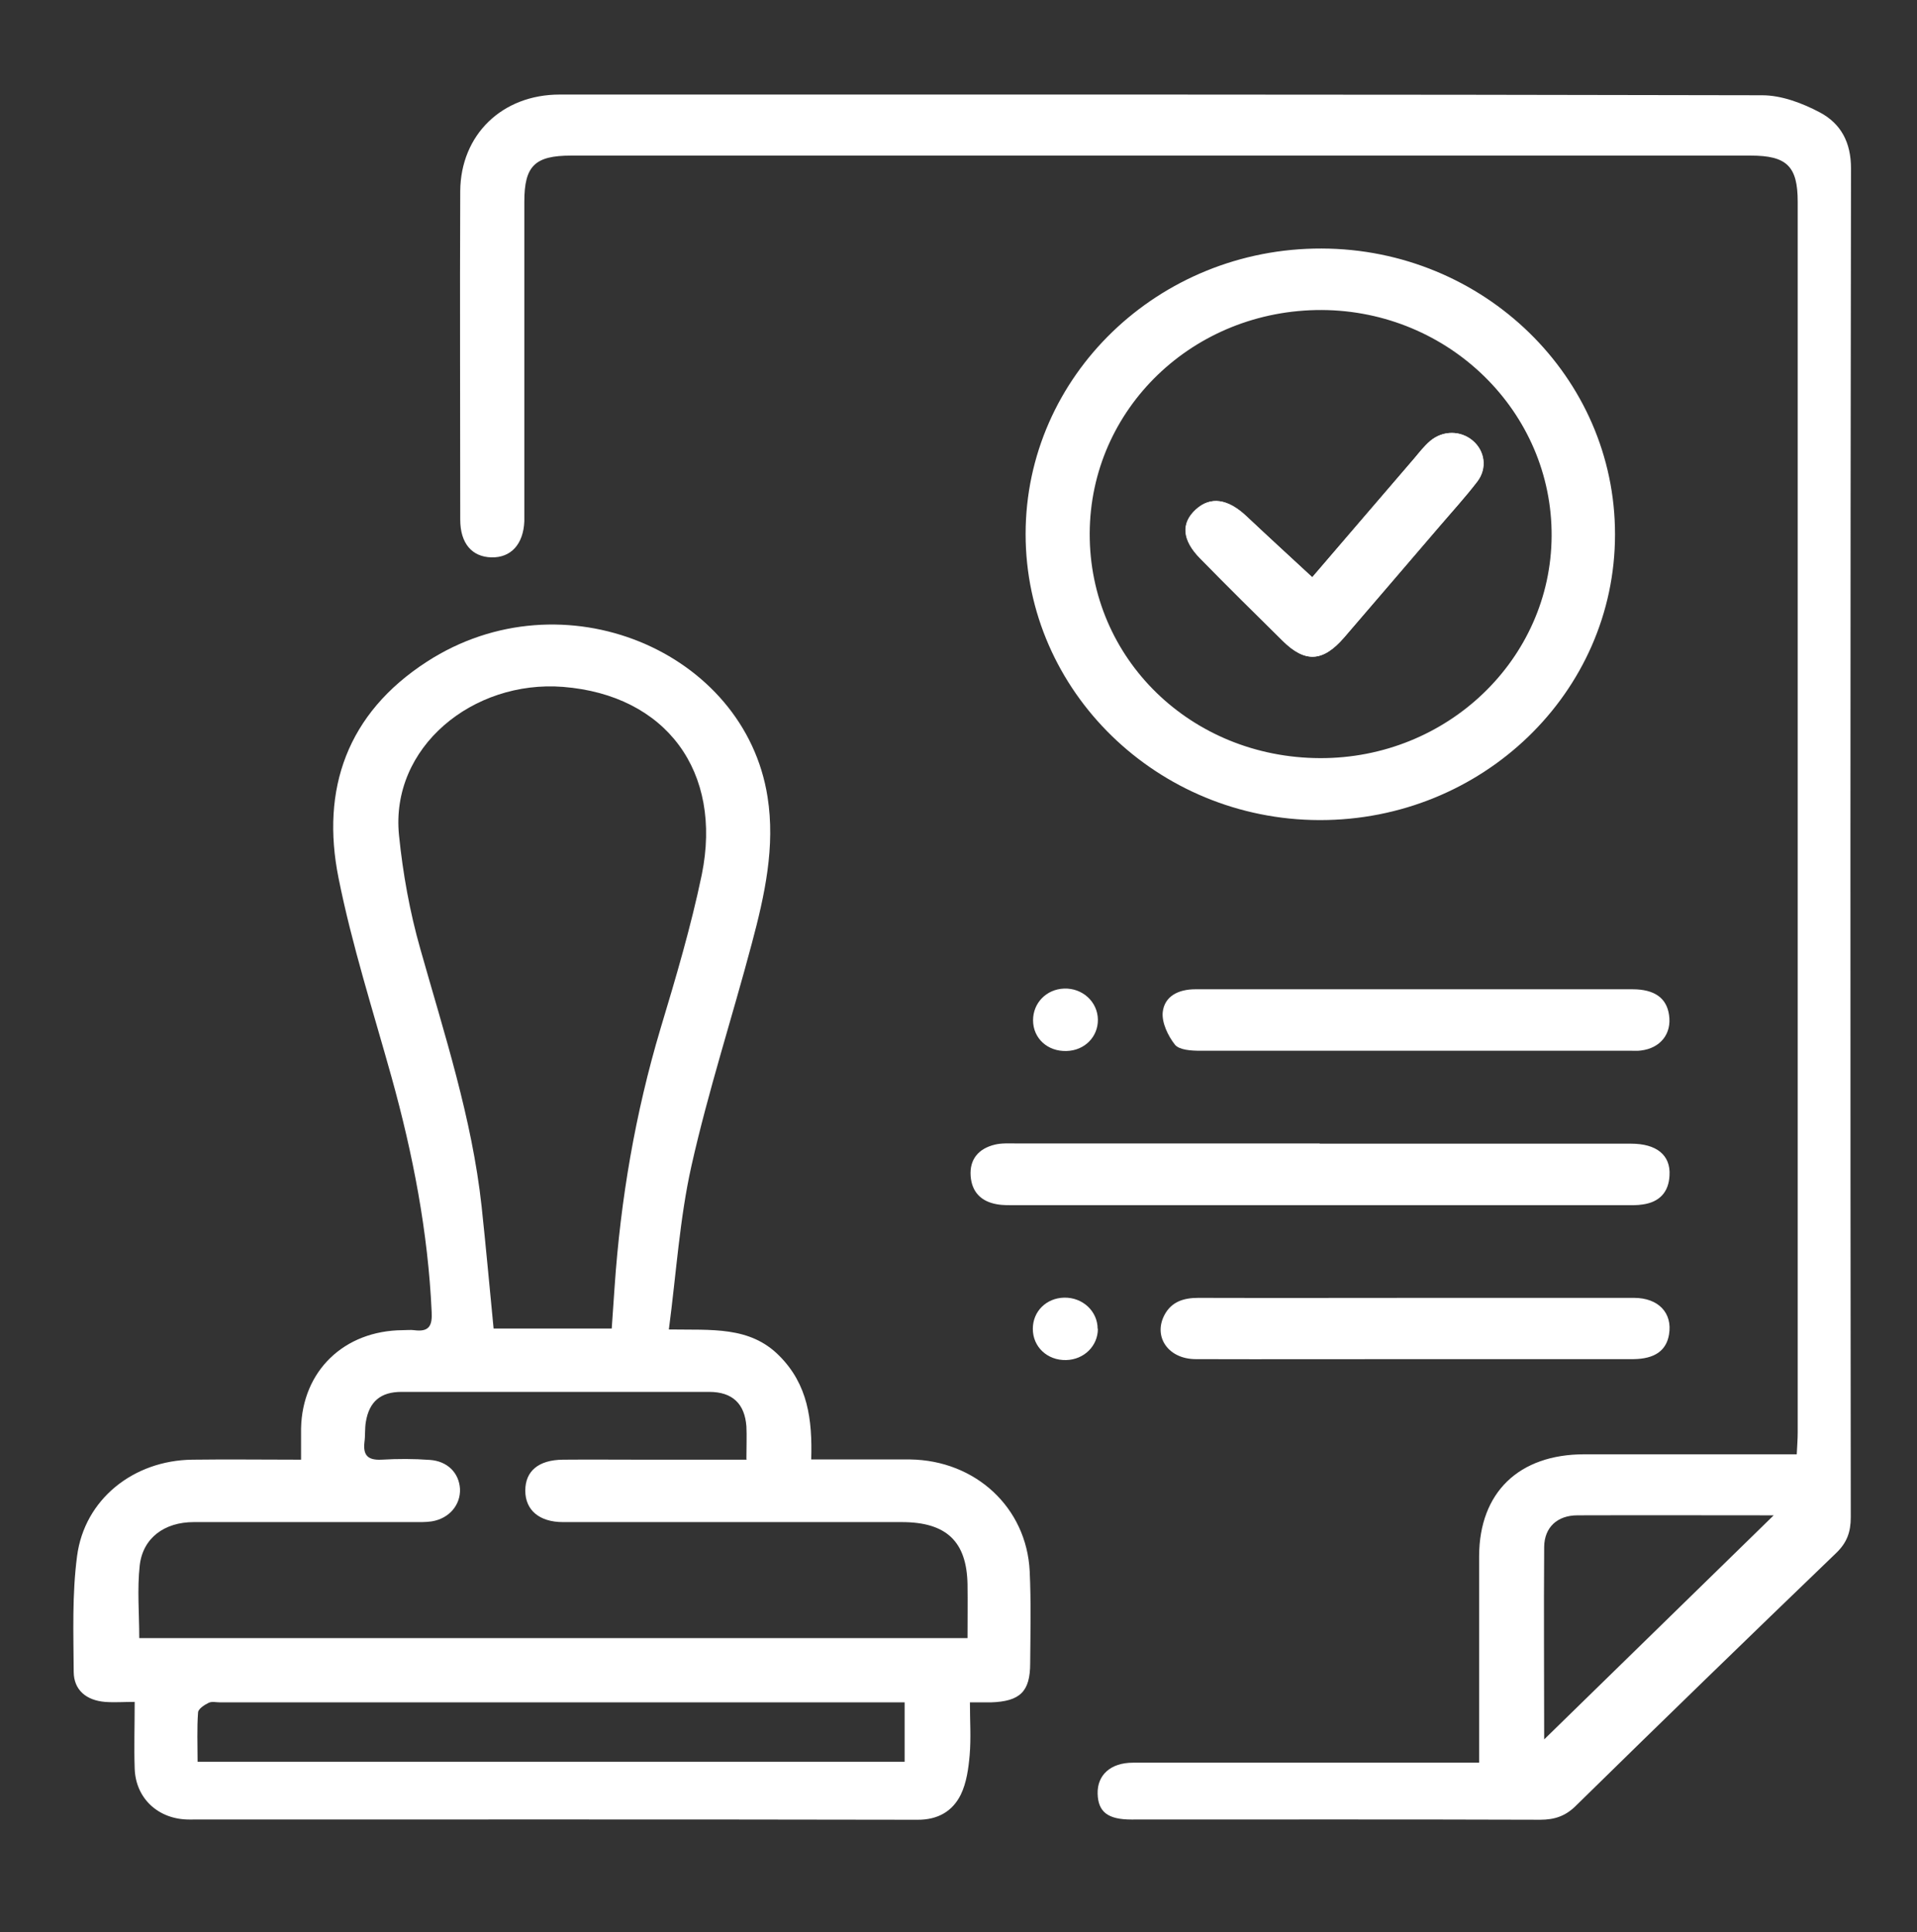
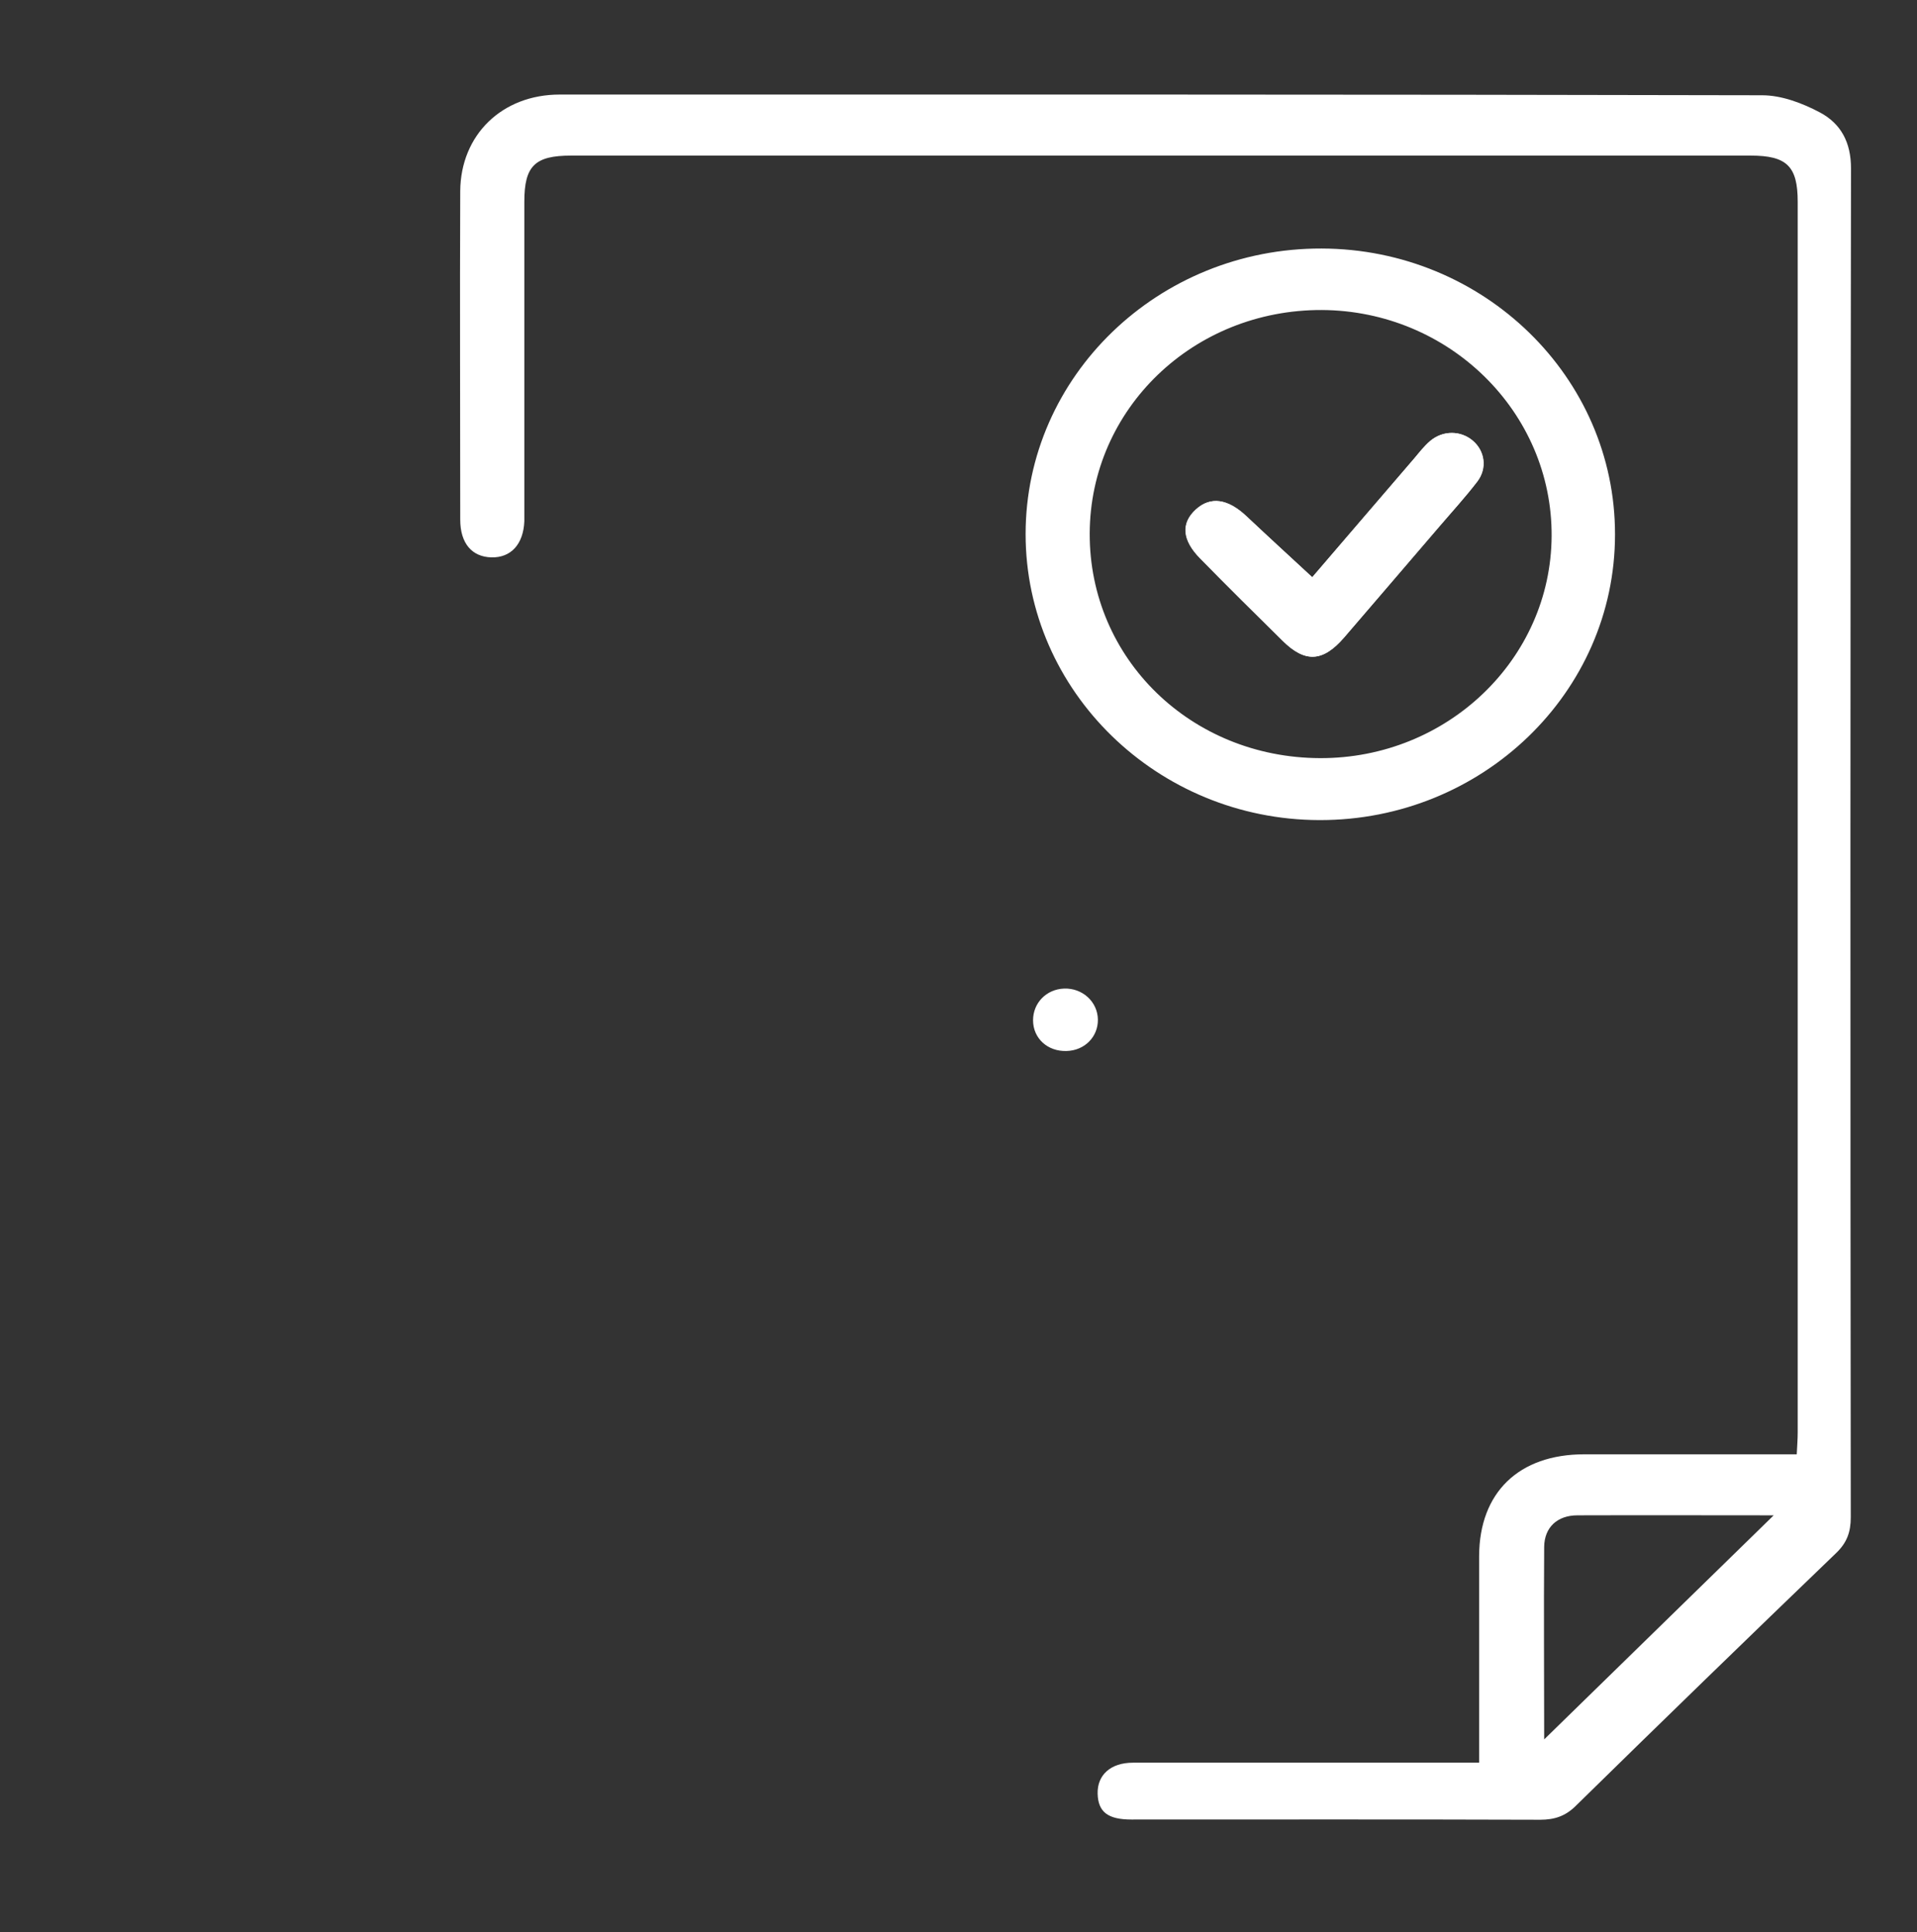
<svg xmlns="http://www.w3.org/2000/svg" width="122" height="123" viewBox="0 0 122 123" fill="none">
  <rect x="0" y="0" width="122" height="123" fill="#333333" stroke="none" />
  <g id="Frame 320">
    <g id="Group 2999">
-       <path id="Vector" d="M42.582 84.624C45.286 84.669 47.716 84.402 49.595 86.299C51.413 88.123 51.704 90.347 51.627 92.897C52.88 92.897 54.057 92.897 55.218 92.897C56.119 92.897 57.021 92.897 57.922 92.897C62.078 92.956 65.332 95.951 65.531 100.013C65.623 101.955 65.577 103.912 65.562 105.869C65.562 107.678 64.92 108.3 63.056 108.36C62.689 108.36 62.322 108.36 61.727 108.36C61.727 109.516 61.803 110.628 61.711 111.71C61.635 112.57 61.513 113.474 61.146 114.231C60.627 115.283 59.694 115.847 58.365 115.832C42.918 115.802 27.487 115.817 12.04 115.817C10.084 115.817 8.633 114.483 8.571 112.57C8.526 111.221 8.571 109.872 8.571 108.33C7.869 108.33 7.273 108.375 6.677 108.33C5.485 108.226 4.706 107.574 4.691 106.432C4.675 103.971 4.584 101.481 4.905 99.049C5.378 95.432 8.495 92.956 12.238 92.912C14.484 92.882 16.73 92.912 19.16 92.912C19.16 92.17 19.16 91.548 19.16 90.925C19.236 87.263 21.895 84.698 25.623 84.669C25.867 84.669 26.127 84.639 26.356 84.669C27.334 84.802 27.517 84.357 27.471 83.498C27.242 78.427 26.28 73.461 24.92 68.568C23.743 64.343 22.399 60.162 21.543 55.878C20.413 50.244 22.078 45.411 27.166 42.12C35.814 36.516 47.395 41.453 48.846 50.718C49.351 53.891 48.663 56.99 47.853 60.029C46.6 64.758 45.073 69.443 44.003 74.217C43.254 77.567 43.041 81.037 42.567 84.624H42.582ZM38.931 84.565C38.992 83.646 39.053 82.771 39.114 81.911C39.496 76.337 40.428 70.866 42.032 65.485C43.01 62.238 43.972 58.991 44.66 55.685C46.005 49.102 42.383 44.24 35.829 43.721C30.099 43.276 24.828 47.561 25.393 53.165C25.638 55.596 26.081 58.057 26.753 60.414C28.281 65.826 30.038 71.178 30.649 76.782C30.924 79.346 31.154 81.911 31.413 84.565H38.946H38.931ZM47.502 92.897C47.502 92.052 47.532 91.414 47.502 90.792C47.395 89.353 46.616 88.597 45.134 88.597C38.61 88.597 32.07 88.597 25.546 88.597C24.217 88.597 23.499 89.22 23.285 90.495C23.209 90.925 23.254 91.37 23.193 91.8C23.102 92.615 23.392 92.956 24.278 92.912C25.302 92.852 26.341 92.852 27.349 92.926C28.48 93.001 29.213 93.757 29.274 94.765C29.32 95.788 28.587 96.662 27.471 96.84C27.074 96.9 26.646 96.885 26.249 96.885C21.604 96.885 16.959 96.885 12.33 96.885C10.466 96.885 9.091 97.893 8.892 99.642C8.724 101.155 8.862 102.711 8.862 104.268H61.574C61.574 103.067 61.589 101.955 61.574 100.858C61.528 98.115 60.229 96.885 57.387 96.885C50.206 96.885 43.01 96.885 35.829 96.885C34.316 96.885 33.43 96.114 33.43 94.883C33.43 93.638 34.27 92.926 35.829 92.912C37.51 92.897 39.19 92.912 40.886 92.912C43.056 92.912 45.225 92.912 47.548 92.912L47.502 92.897ZM57.571 108.36C57.066 108.36 56.669 108.36 56.272 108.36C42.185 108.36 28.098 108.36 14.011 108.36C13.766 108.36 13.476 108.286 13.277 108.389C13.002 108.523 12.62 108.775 12.605 108.997C12.529 110.02 12.575 111.043 12.575 112.14H57.571V108.375V108.36Z" fill="white" />
      <path id="Vector_2" d="M94.133 112.199C94.133 111.621 94.133 111.191 94.133 110.761C94.133 106.862 94.133 102.948 94.133 99.049C94.148 95.002 96.654 92.57 100.825 92.57C104.859 92.57 108.877 92.57 112.911 92.57C113.354 92.57 113.797 92.57 114.347 92.57C114.377 92.007 114.408 91.592 114.408 91.162C114.408 65.054 114.408 38.947 114.408 12.839C114.408 10.586 113.72 9.904 111.413 9.904C86.387 9.904 61.375 9.904 36.348 9.904C34.041 9.904 33.369 10.556 33.369 12.839C33.369 19.303 33.369 25.752 33.369 32.216C33.369 32.542 33.369 32.853 33.369 33.18C33.308 34.647 32.513 35.507 31.276 35.478C30.038 35.448 29.29 34.588 29.29 33.076C29.29 26.108 29.259 19.125 29.29 12.157C29.32 8.569 31.963 6.019 35.615 6.019C61.131 6.019 86.646 6.005 112.147 6.064C113.384 6.064 114.714 6.568 115.829 7.161C117.158 7.873 117.8 9.059 117.8 10.719C117.754 39.332 117.754 67.96 117.785 96.573C117.785 97.522 117.54 98.204 116.837 98.871C111.291 104.208 105.775 109.56 100.29 114.942C99.633 115.594 98.946 115.831 98.014 115.831C89.351 115.802 80.672 115.817 72.009 115.817C70.512 115.817 69.885 115.342 69.855 114.171C69.824 112.985 70.68 112.199 72.101 112.199C78.885 112.199 85.653 112.199 92.437 112.199C92.926 112.199 93.415 112.199 94.148 112.199H94.133ZM98.258 110.731C103.132 105.972 108.067 101.154 112.88 96.454C108.923 96.454 104.66 96.44 100.397 96.454C99.099 96.454 98.289 97.225 98.273 98.456C98.243 102.592 98.273 106.729 98.273 110.717L98.258 110.731Z" fill="white" />
      <path id="Vector_3" d="M102.781 34.025C102.781 44.076 94.331 52.23 83.957 52.201C73.659 52.171 65.271 44.002 65.271 33.995C65.271 23.943 73.72 15.789 84.11 15.819C94.423 15.849 102.796 24.003 102.781 34.025ZM69.35 33.95C69.32 41.912 75.783 48.227 84.003 48.257C92.101 48.287 98.701 41.956 98.747 34.128C98.793 26.227 92.223 19.777 84.125 19.733C75.951 19.703 69.381 26.019 69.35 33.95Z" fill="white" />
-       <path id="Vector_4" d="M83.988 72.798C90.589 72.798 97.204 72.798 103.805 72.798C105.425 72.798 106.326 73.525 106.25 74.814C106.204 75.867 105.623 76.519 104.538 76.668C104.172 76.727 103.805 76.712 103.438 76.712C90.512 76.712 77.586 76.712 64.66 76.712C64.248 76.712 63.836 76.727 63.438 76.653C62.43 76.475 61.849 75.867 61.773 74.859C61.696 73.791 62.277 73.109 63.316 72.858C63.744 72.754 64.217 72.783 64.66 72.783C71.108 72.783 77.541 72.783 83.988 72.783V72.798Z" fill="white" />
-       <path id="Vector_5" d="M90.115 62.969C94.714 62.969 99.298 62.969 103.897 62.969C105.302 62.969 106.066 63.532 106.219 64.6C106.402 65.801 105.669 66.72 104.431 66.868C104.233 66.898 104.019 66.883 103.82 66.883C94.668 66.883 85.531 66.883 76.379 66.883C75.829 66.883 75.05 66.838 74.775 66.497C74.332 65.934 73.935 65.104 73.996 64.437C74.103 63.414 74.989 62.969 76.074 62.969C79.802 62.969 83.545 62.969 87.273 62.969C88.221 62.969 89.153 62.969 90.1 62.969H90.115Z" fill="white" />
-       <path id="Vector_6" d="M90.038 86.512C85.394 86.512 80.749 86.526 76.104 86.512C74.347 86.512 73.384 85.088 74.103 83.71C74.546 82.865 75.309 82.612 76.257 82.612C81.192 82.627 86.112 82.612 91.047 82.612C95.355 82.612 99.679 82.612 103.988 82.612C105.546 82.612 106.448 83.576 106.219 84.94C106.051 85.963 105.317 86.497 103.957 86.512C99.313 86.512 94.668 86.512 90.023 86.512H90.038Z" fill="white" />
-       <path id="Vector_7" d="M69.87 84.584C69.87 85.667 68.999 86.541 67.853 86.571C66.662 86.601 65.73 85.741 65.73 84.584C65.73 83.472 66.585 82.627 67.716 82.598C68.892 82.568 69.855 83.458 69.855 84.584H69.87Z" fill="white" />
      <path id="Vector_8" d="M69.871 64.896C69.886 65.993 69.03 66.868 67.884 66.898C66.677 66.942 65.745 66.097 65.745 64.941C65.745 63.844 66.586 62.969 67.716 62.925C68.893 62.88 69.855 63.77 69.871 64.896Z" fill="white" />
      <path id="Vector_9" d="M83.514 36.753C82.048 35.404 80.688 34.144 79.328 32.869C78.136 31.742 77.036 31.579 76.104 32.424C75.142 33.299 75.218 34.381 76.379 35.552C78.106 37.316 79.863 39.051 81.62 40.785C83.056 42.209 84.187 42.135 85.531 40.578C87.563 38.221 89.58 35.863 91.597 33.506C92.407 32.557 93.263 31.638 94.011 30.645C94.653 29.8 94.485 28.688 93.721 28.05C92.957 27.398 91.826 27.383 91.016 28.065C90.65 28.377 90.344 28.762 90.039 29.133C87.854 31.668 85.684 34.218 83.499 36.753H83.514Z" fill="white" />
      <path id="Vector_10" d="M83.514 36.753C85.699 34.203 87.869 31.668 90.054 29.133C90.375 28.762 90.665 28.377 91.032 28.065C91.841 27.383 92.972 27.398 93.736 28.05C94.5 28.703 94.668 29.8 94.026 30.645C93.262 31.638 92.422 32.557 91.612 33.506C89.595 35.863 87.563 38.221 85.546 40.578C84.202 42.135 83.071 42.209 81.635 40.785C79.878 39.051 78.121 37.316 76.394 35.552C75.233 34.366 75.157 33.299 76.119 32.424C77.051 31.579 78.151 31.742 79.343 32.869C80.688 34.144 82.063 35.389 83.53 36.753H83.514Z" fill="white" />
    </g>
  </g>
</svg>